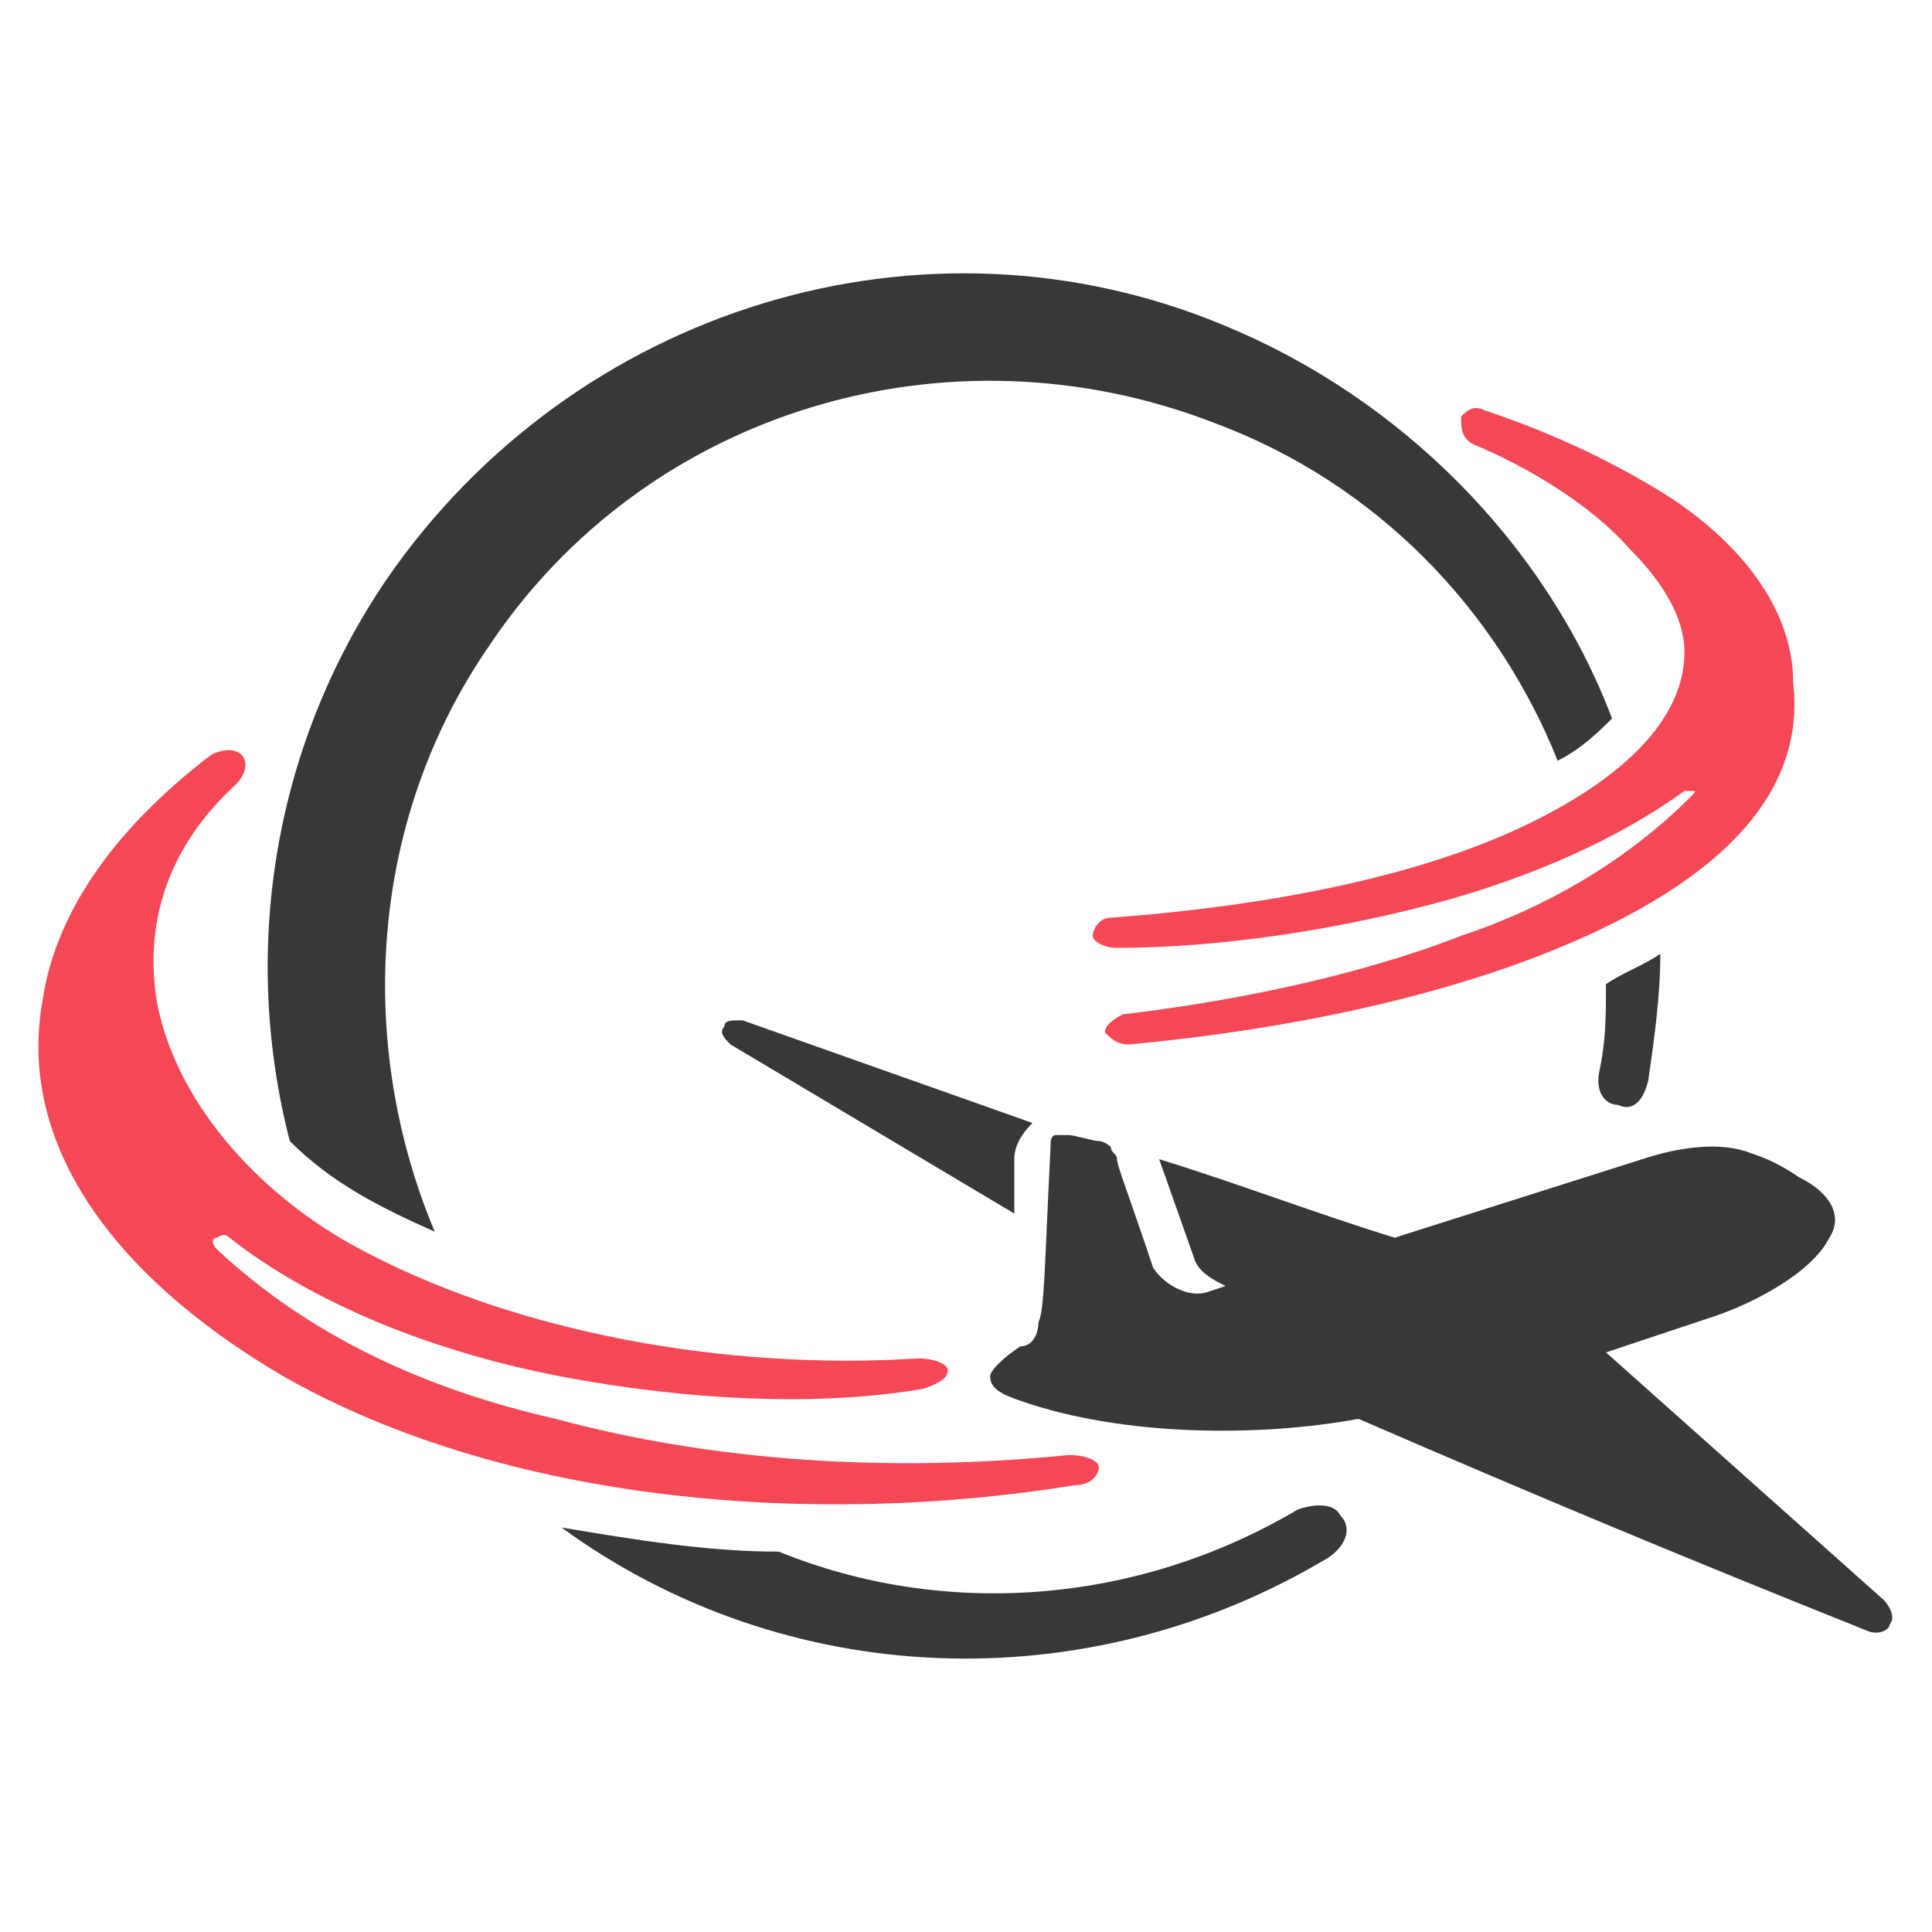
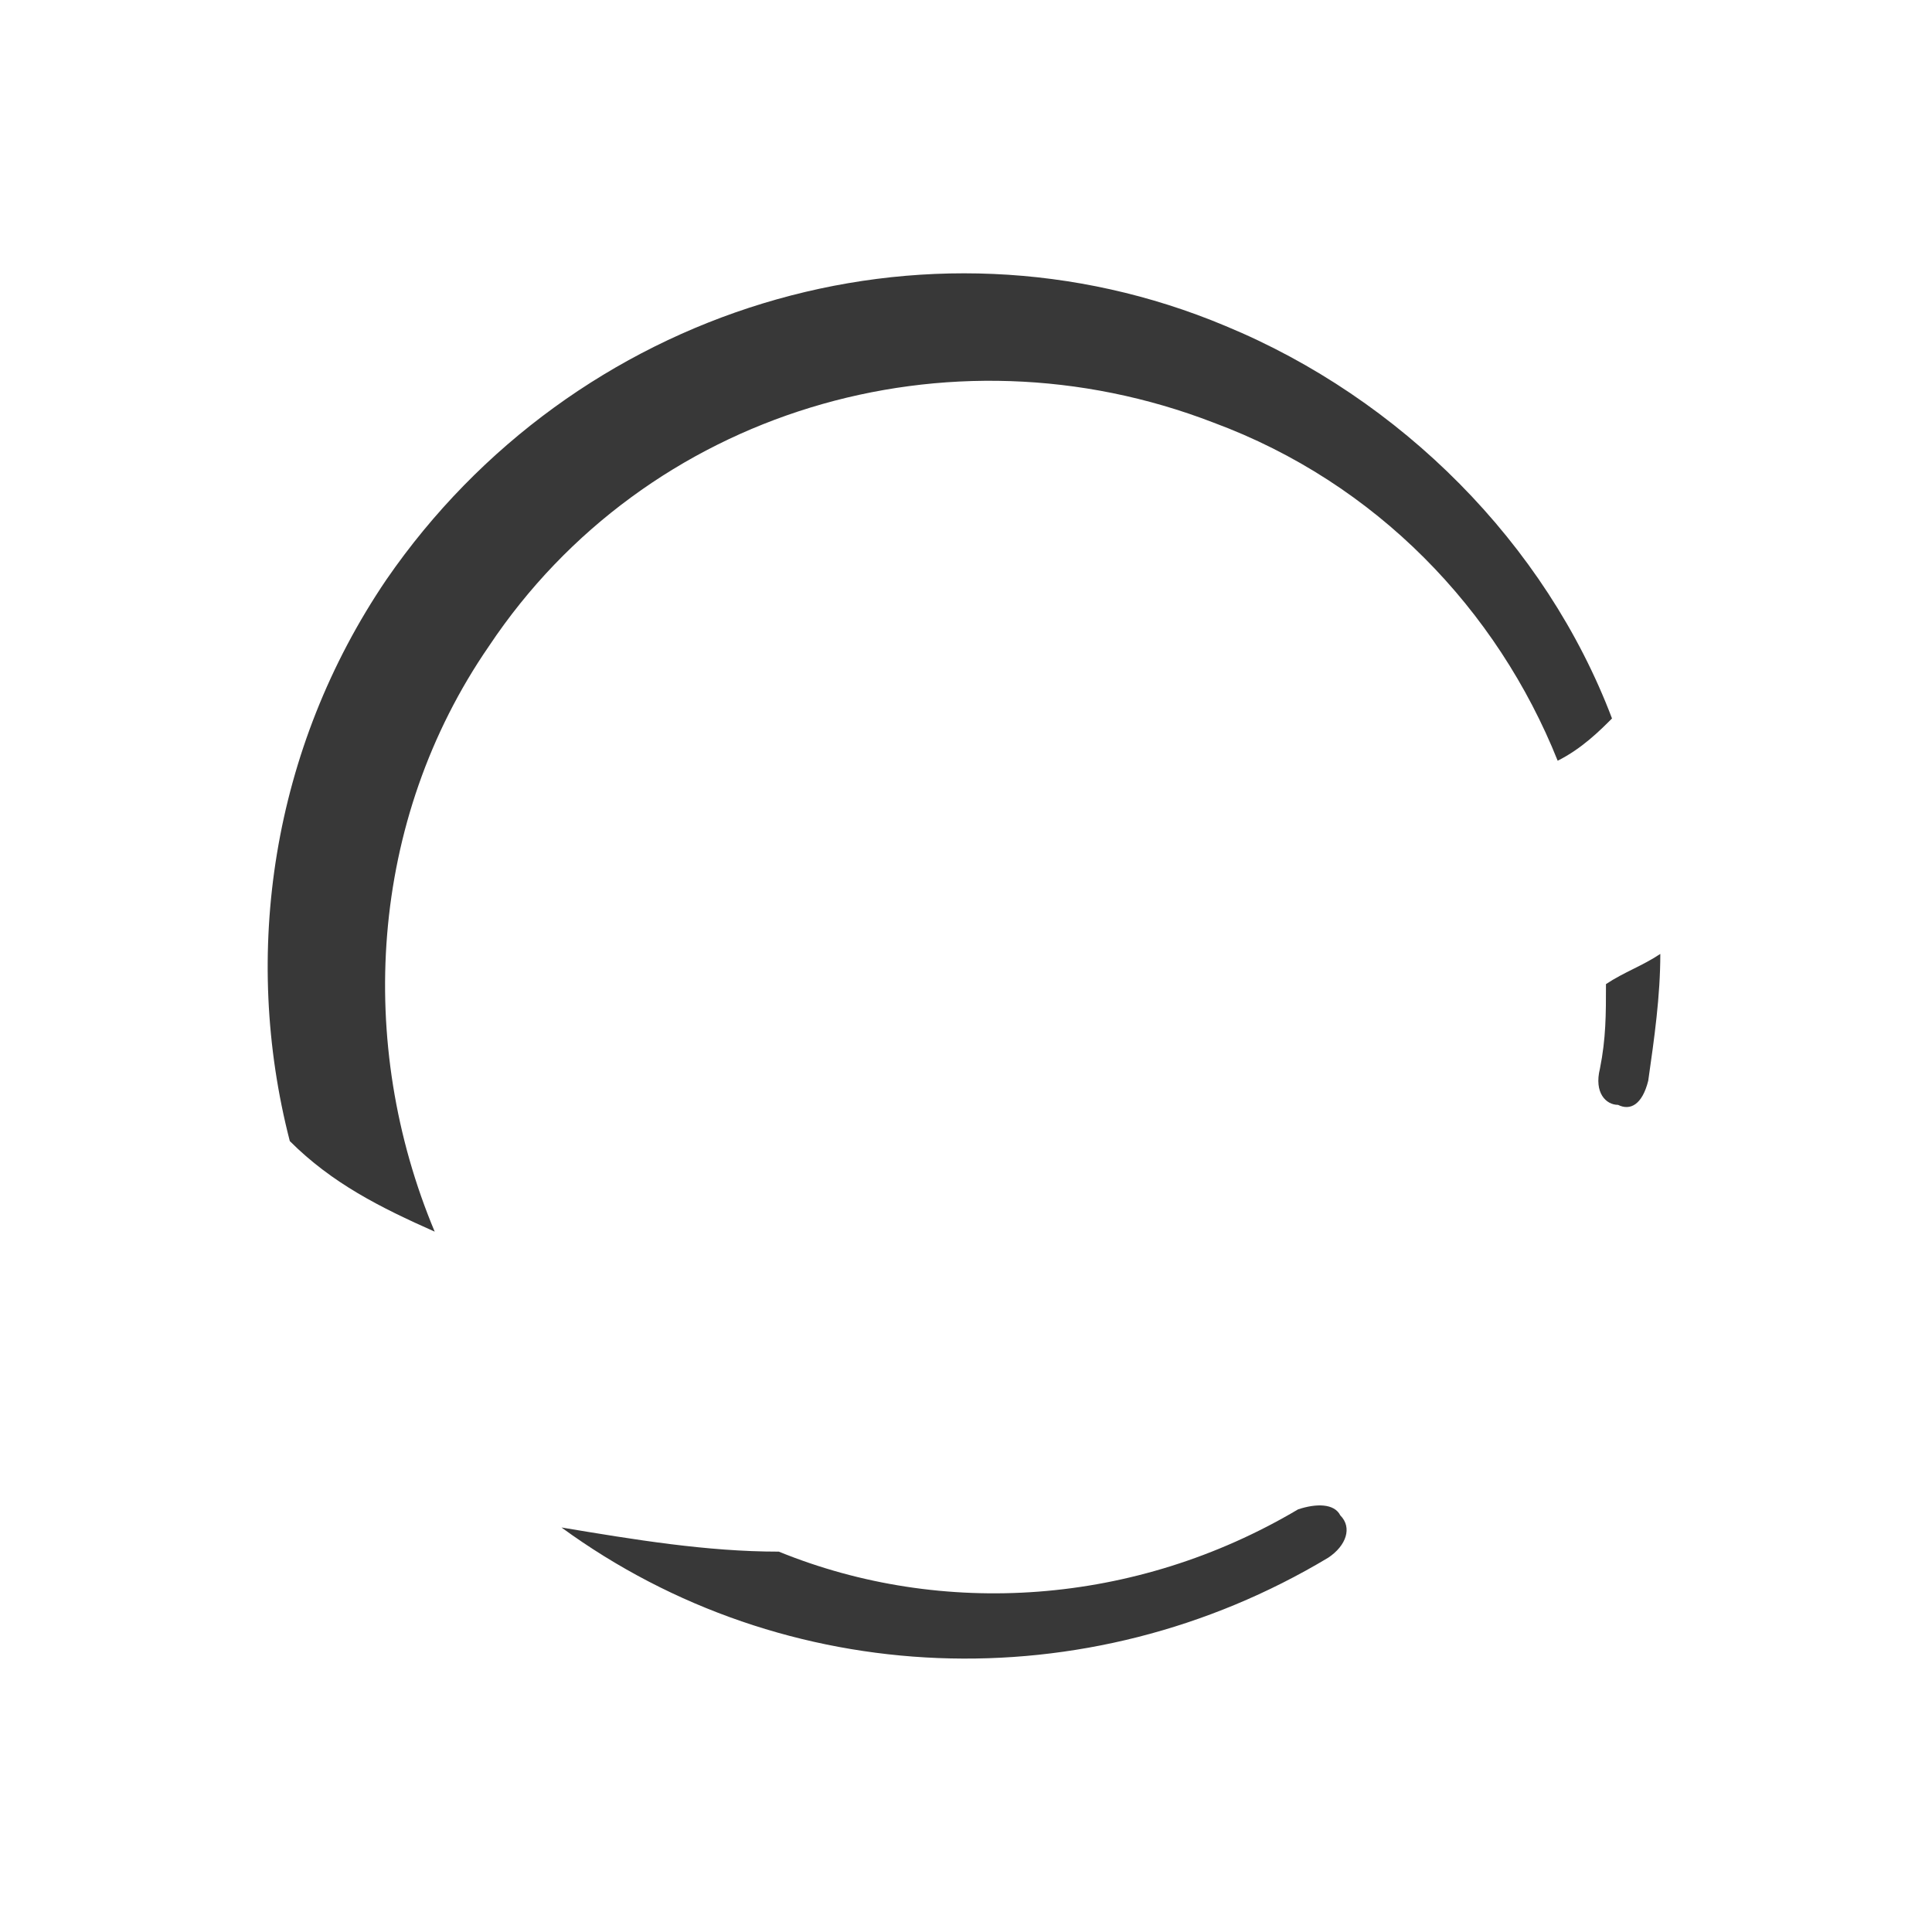
<svg xmlns="http://www.w3.org/2000/svg" version="1.1" id="Layer_1" x="0px" y="0px" width="32px" height="32px" viewBox="0 0 32 32" style="enable-background:new 0 0 32 32;" xml:space="preserve">
  <style type="text/css">
	.st0{fill-rule:evenodd;clip-rule:evenodd;fill:#383838;}
	.st1{fill-rule:evenodd;clip-rule:evenodd;fill:#F54857;}
</style>
  <g>
    <path class="st0" d="M27.3,17.9c0.1-0.7,0.2-1.4,0.2-2.1c-0.3,0.2-0.6,0.3-0.9,0.5c0,0.5,0,0.9-0.1,1.4c-0.1,0.4,0.1,0.6,0.3,0.6   C27,18.4,27.2,18.3,27.3,17.9L27.3,17.9z M20.3,5.4c2.9,1.2,5.3,3.6,6.4,6.5c-0.2,0.2-0.5,0.5-0.9,0.7c-1-2.5-3-4.6-5.7-5.6   c-4.4-1.7-9.4-0.2-12,3.7c-2,2.9-2.2,6.6-0.9,9.7c-0.9-0.4-1.7-0.8-2.4-1.5c-0.8-3.1-0.3-6.5,1.6-9.3C9.5,5.1,15.3,3.3,20.3,5.4   L20.3,5.4z M9.3,25.3C13,28,18,28.2,22,25.8c0.3-0.2,0.4-0.5,0.2-0.7c-0.1-0.2-0.4-0.2-0.7-0.1c-2.7,1.6-5.9,1.8-8.6,0.7   C11.7,25.7,10.5,25.5,9.3,25.3z" />
-     <path class="st1" d="M26.7,15.3c-2,1-4.8,1.7-8,2c-0.2,0-0.3-0.1-0.4-0.2c0-0.1,0.1-0.2,0.3-0.3c1.7-0.2,3.8-0.6,5.6-1.3   c1.5-0.5,2.8-1.3,3.8-2.3c0.1-0.1,0.1-0.1,0-0.1c0,0-0.1,0-0.1,0c-1.1,0.8-2.5,1.4-3.9,1.8c-1.8,0.5-3.8,0.8-5.5,0.8   c-0.2,0-0.4-0.1-0.4-0.2c0-0.1,0.1-0.3,0.3-0.3c2.7-0.2,5.1-0.7,6.8-1.5c1.7-0.8,2.7-1.8,2.7-2.9c0-0.6-0.4-1.2-0.9-1.7   c-0.7-0.8-1.8-1.4-2.5-1.7c-0.3-0.1-0.3-0.3-0.3-0.5c0.1-0.1,0.2-0.2,0.4-0.1c1.2,0.4,2.2,0.9,3,1.4c1.1,0.7,2.1,1.8,2.1,3.1   C29.9,13,28.7,14.3,26.7,15.3L26.7,15.3z M17.8,24.6c0.3,0,0.4-0.2,0.4-0.3c0-0.1-0.2-0.2-0.5-0.2c-3,0.3-5.9,0.1-8.5-0.6   C7,23,5.1,22.1,3.6,20.7c-0.1-0.1-0.1-0.2,0-0.2c0,0,0.1-0.1,0.2,0c1.4,1.1,3.4,1.9,5.5,2.3c2.1,0.4,4.3,0.5,6,0.2   c0.3-0.1,0.4-0.2,0.4-0.3c0-0.1-0.2-0.2-0.5-0.2c-3.1,0.2-6.7-0.4-9.4-1.9c-1.6-0.9-2.9-2.4-3.2-4c-0.2-1.2,0.1-2.5,1.3-3.6   c0.2-0.2,0.2-0.4,0.1-0.5c-0.1-0.1-0.3-0.1-0.5,0c-1.7,1.3-2.6,2.7-2.8,4.1c-0.4,2.3,1.1,4.5,4,6.2C8.4,24.9,13.5,25.3,17.8,24.6z" />
-     <path class="st0" d="M22.5,23.5c3,1.3,5.4,2.3,8.4,3.5c0.2,0.1,0.4,0,0.4-0.1c0.1-0.1,0-0.3-0.1-0.4l-4.6-4.1   c0.6-0.2,1.2-0.4,1.8-0.6c0.6-0.2,1.6-0.7,1.9-1.3c0.2-0.3,0.1-0.7-0.5-1c-0.3-0.2-0.5-0.3-0.8-0.4c-0.5-0.2-1.2-0.1-1.8,0.1   l-4.1,1.3c-1.3-0.4-2.6-0.9-3.9-1.3l0.6,1.7c0.1,0.2,0.3,0.3,0.5,0.4c0,0,0,0,0,0c0,0,0,0,0,0l-0.3,0.1c-0.3,0.1-0.7-0.1-0.9-0.4   c-0.4-1.2-0.6-1.7-0.6-1.8c0-0.1-0.1-0.1-0.1-0.2c0,0-0.1-0.1-0.2-0.1c-0.1,0-0.4-0.1-0.5-0.1c-0.1,0-0.1,0-0.2,0   c-0.1,0-0.1,0.1-0.1,0.2c-0.1,2-0.1,2.7-0.2,2.9c0,0.2-0.1,0.4-0.3,0.4c-0.3,0.2-0.5,0.4-0.5,0.5c0,0.2,0.2,0.3,0.5,0.4   C18.6,23.8,20.9,23.8,22.5,23.5L22.5,23.5z M17.1,18.6c-0.2,0.2-0.3,0.4-0.3,0.6c0,0.3,0,0.7,0,0.9l-4.7-2.8   C12,17.2,11.9,17.1,12,17c0-0.1,0.1-0.1,0.3-0.1L17.1,18.6z" />
  </g>
</svg>